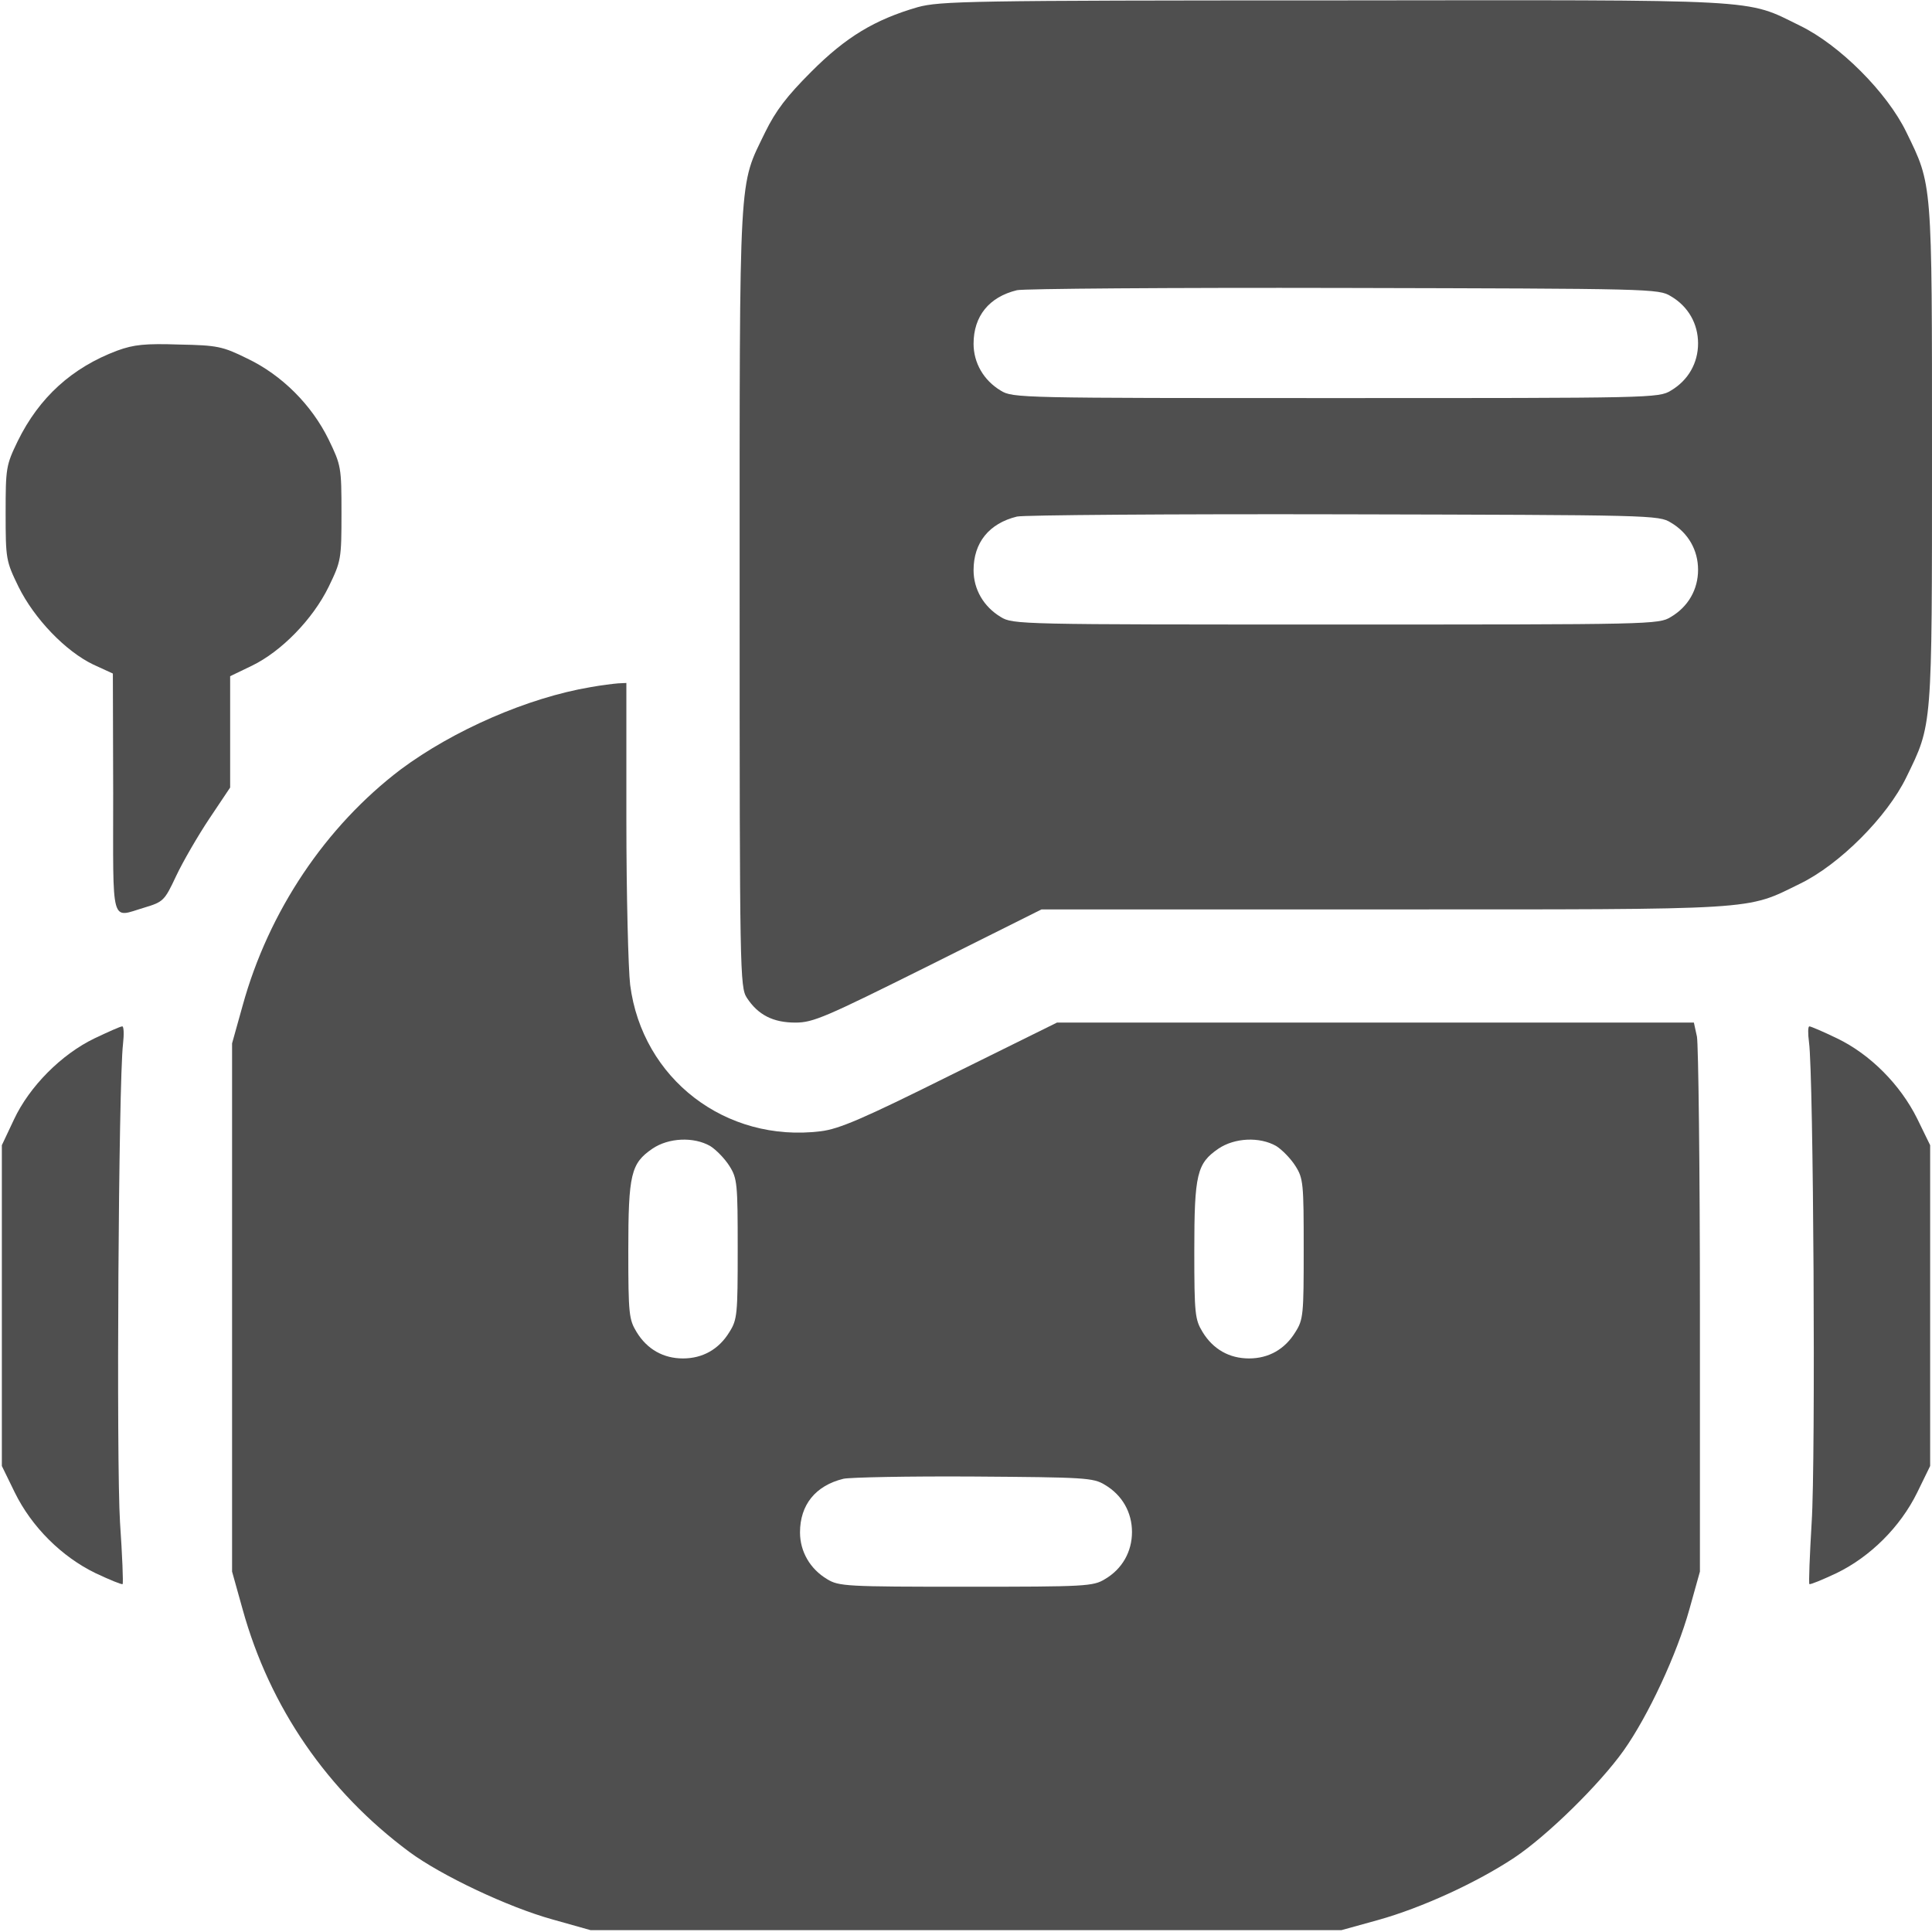
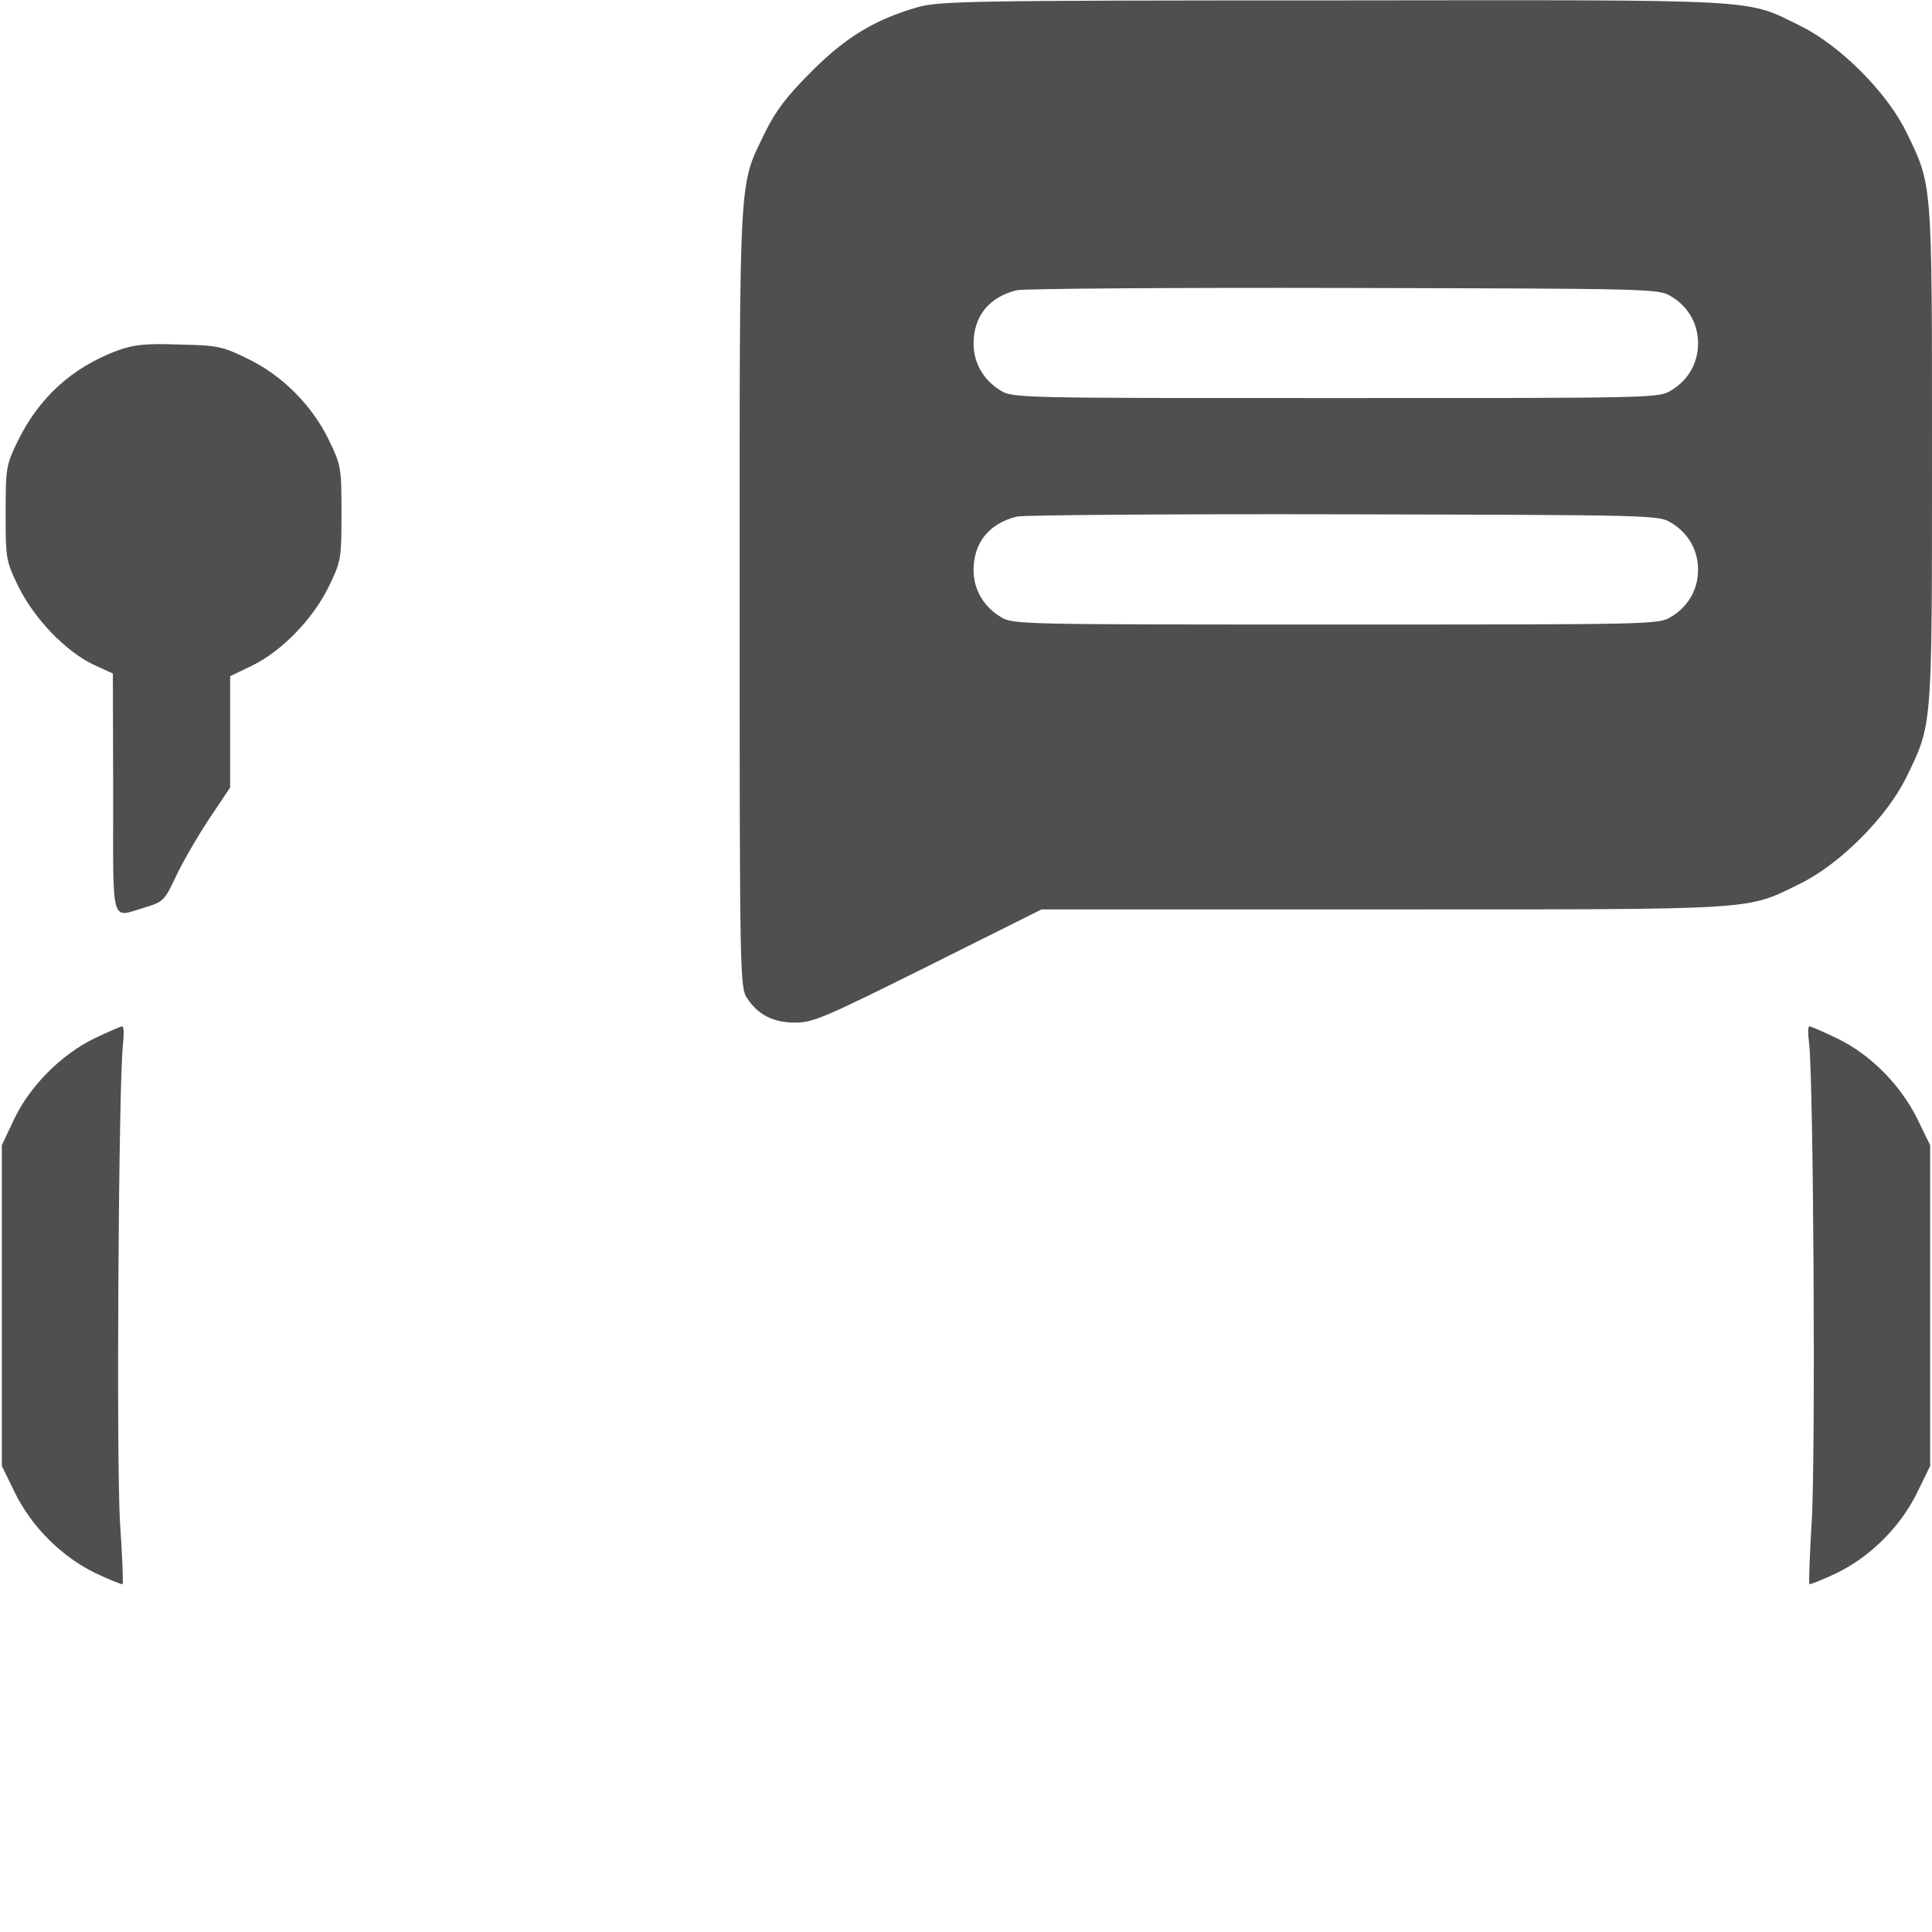
<svg xmlns="http://www.w3.org/2000/svg" width="24" height="24" viewBox="0 0 24 24" fill="none">
  <g clip-path="url(#clip0_1277_1356)">
    <path d="M11.4 0.089C10.866 0.244 10.509 0.459 10.078 0.891C9.774 1.195 9.638 1.373 9.506 1.641C9.174 2.33 9.188 2.034 9.188 7.411C9.188 12.08 9.192 12.262 9.277 12.394C9.417 12.609 9.605 12.703 9.881 12.703C10.102 12.703 10.252 12.637 11.531 12L12.938 11.297H17.184C21.9 11.297 21.68 11.311 22.36 10.978C22.852 10.739 23.442 10.148 23.681 9.656C24.005 8.991 24 9.07 24 5.648C24 2.227 24.005 2.306 23.681 1.641C23.442 1.148 22.852 0.558 22.36 0.319C21.67 -0.019 21.97 -5.04777e-07 16.566 0.005C12.024 0.005 11.677 0.014 11.4 0.089ZM20.756 3.68C20.972 3.806 21.094 4.022 21.094 4.266C21.094 4.509 20.972 4.725 20.756 4.852C20.606 4.945 20.517 4.945 16.594 4.945C12.67 4.945 12.581 4.945 12.431 4.852C12.22 4.725 12.094 4.509 12.094 4.27C12.094 3.928 12.286 3.689 12.633 3.605C12.708 3.586 14.536 3.572 16.688 3.577C20.513 3.586 20.606 3.586 20.756 3.68ZM20.756 6.492C20.972 6.619 21.094 6.834 21.094 7.078C21.094 7.322 20.972 7.537 20.756 7.664C20.606 7.758 20.517 7.758 16.594 7.758C12.67 7.758 12.581 7.758 12.431 7.664C12.22 7.537 12.094 7.322 12.094 7.083C12.094 6.741 12.286 6.502 12.633 6.417C12.708 6.398 14.536 6.384 16.688 6.389C20.513 6.398 20.606 6.398 20.756 6.492Z" fill="#4F4F4F" />
    <path d="M1.458 4.355C0.895 4.566 0.487 4.936 0.22 5.48C0.075 5.78 0.07 5.813 0.07 6.375C0.07 6.947 0.075 6.97 0.23 7.289C0.427 7.688 0.816 8.091 1.158 8.255L1.402 8.367L1.406 9.853C1.406 11.531 1.369 11.4 1.795 11.274C2.03 11.203 2.044 11.189 2.189 10.88C2.273 10.702 2.461 10.378 2.602 10.167L2.859 9.783V9.094V8.4L3.131 8.269C3.497 8.091 3.886 7.692 4.083 7.289C4.237 6.97 4.242 6.947 4.242 6.375C4.242 5.803 4.237 5.78 4.083 5.461C3.872 5.03 3.502 4.659 3.07 4.453C2.766 4.303 2.7 4.289 2.227 4.28C1.805 4.266 1.664 4.28 1.458 4.355Z" fill="#4F4F4F" />
-     <path d="M7.336 8.536C6.558 8.667 5.634 9.07 4.978 9.558C4.045 10.266 3.337 11.32 3.014 12.492L2.883 12.961V16.242V19.523L3.014 19.992C3.352 21.211 4.069 22.252 5.086 23.006C5.48 23.297 6.309 23.691 6.867 23.845L7.336 23.977H12H16.664L17.123 23.85C17.658 23.7 18.337 23.391 18.811 23.077C19.219 22.805 19.87 22.167 20.17 21.745C20.475 21.314 20.831 20.55 20.986 19.992L21.117 19.523V16.289C21.117 14.508 21.098 12.975 21.08 12.877L21.042 12.703H17.086H13.13L11.803 13.359C10.72 13.898 10.425 14.025 10.195 14.053C9.014 14.198 7.978 13.402 7.828 12.234C7.805 12.042 7.781 11.119 7.781 10.181V8.484L7.678 8.489C7.617 8.494 7.467 8.512 7.336 8.536ZM8.822 14.236C8.897 14.283 9.005 14.395 9.061 14.484C9.159 14.639 9.164 14.705 9.164 15.516C9.164 16.327 9.159 16.392 9.061 16.547C8.93 16.762 8.728 16.875 8.484 16.875C8.241 16.875 8.039 16.762 7.908 16.547C7.814 16.392 7.805 16.327 7.805 15.539C7.805 14.583 7.838 14.452 8.105 14.269C8.306 14.133 8.616 14.119 8.822 14.236ZM15.853 14.236C15.928 14.283 16.036 14.395 16.092 14.484C16.191 14.639 16.195 14.705 16.195 15.516C16.195 16.327 16.191 16.392 16.092 16.547C15.961 16.762 15.759 16.875 15.516 16.875C15.272 16.875 15.07 16.762 14.939 16.547C14.845 16.392 14.836 16.327 14.836 15.539C14.836 14.583 14.869 14.452 15.136 14.269C15.338 14.133 15.647 14.119 15.853 14.236ZM13.725 18.445C13.941 18.572 14.062 18.788 14.062 19.031C14.062 19.275 13.941 19.491 13.725 19.617C13.58 19.706 13.486 19.711 12 19.711C10.514 19.711 10.42 19.706 10.275 19.617C10.064 19.491 9.938 19.275 9.938 19.036C9.938 18.694 10.13 18.455 10.477 18.37C10.552 18.352 11.283 18.337 12.094 18.342C13.477 18.352 13.58 18.356 13.725 18.445Z" fill="#4F4F4F" />
    <path d="M1.172 12.9C0.764 13.097 0.366 13.495 0.173 13.908L0.023 14.226V16.219V18.211L0.183 18.539C0.394 18.97 0.769 19.34 1.186 19.542C1.364 19.626 1.514 19.687 1.523 19.678C1.533 19.669 1.519 19.322 1.491 18.914C1.444 18.169 1.472 13.448 1.528 12.97C1.542 12.848 1.538 12.75 1.519 12.75C1.495 12.75 1.341 12.82 1.172 12.9Z" fill="#4F4F4F" />
    <path d="M22.472 12.947C22.528 13.341 22.556 18.15 22.505 18.914C22.481 19.322 22.467 19.669 22.477 19.678C22.486 19.687 22.636 19.626 22.814 19.542C23.231 19.34 23.606 18.97 23.817 18.539L23.977 18.211V16.219V14.226L23.817 13.898C23.606 13.472 23.231 13.097 22.823 12.9C22.65 12.816 22.495 12.75 22.477 12.75C22.458 12.75 22.458 12.839 22.472 12.947Z" fill="#4F4F4F" />
  </g>
  <defs>
    <clipPath id="clip0_1277_1356">
      <rect width="24" height="24" fill="white" />
    </clipPath>
  </defs>
</svg>